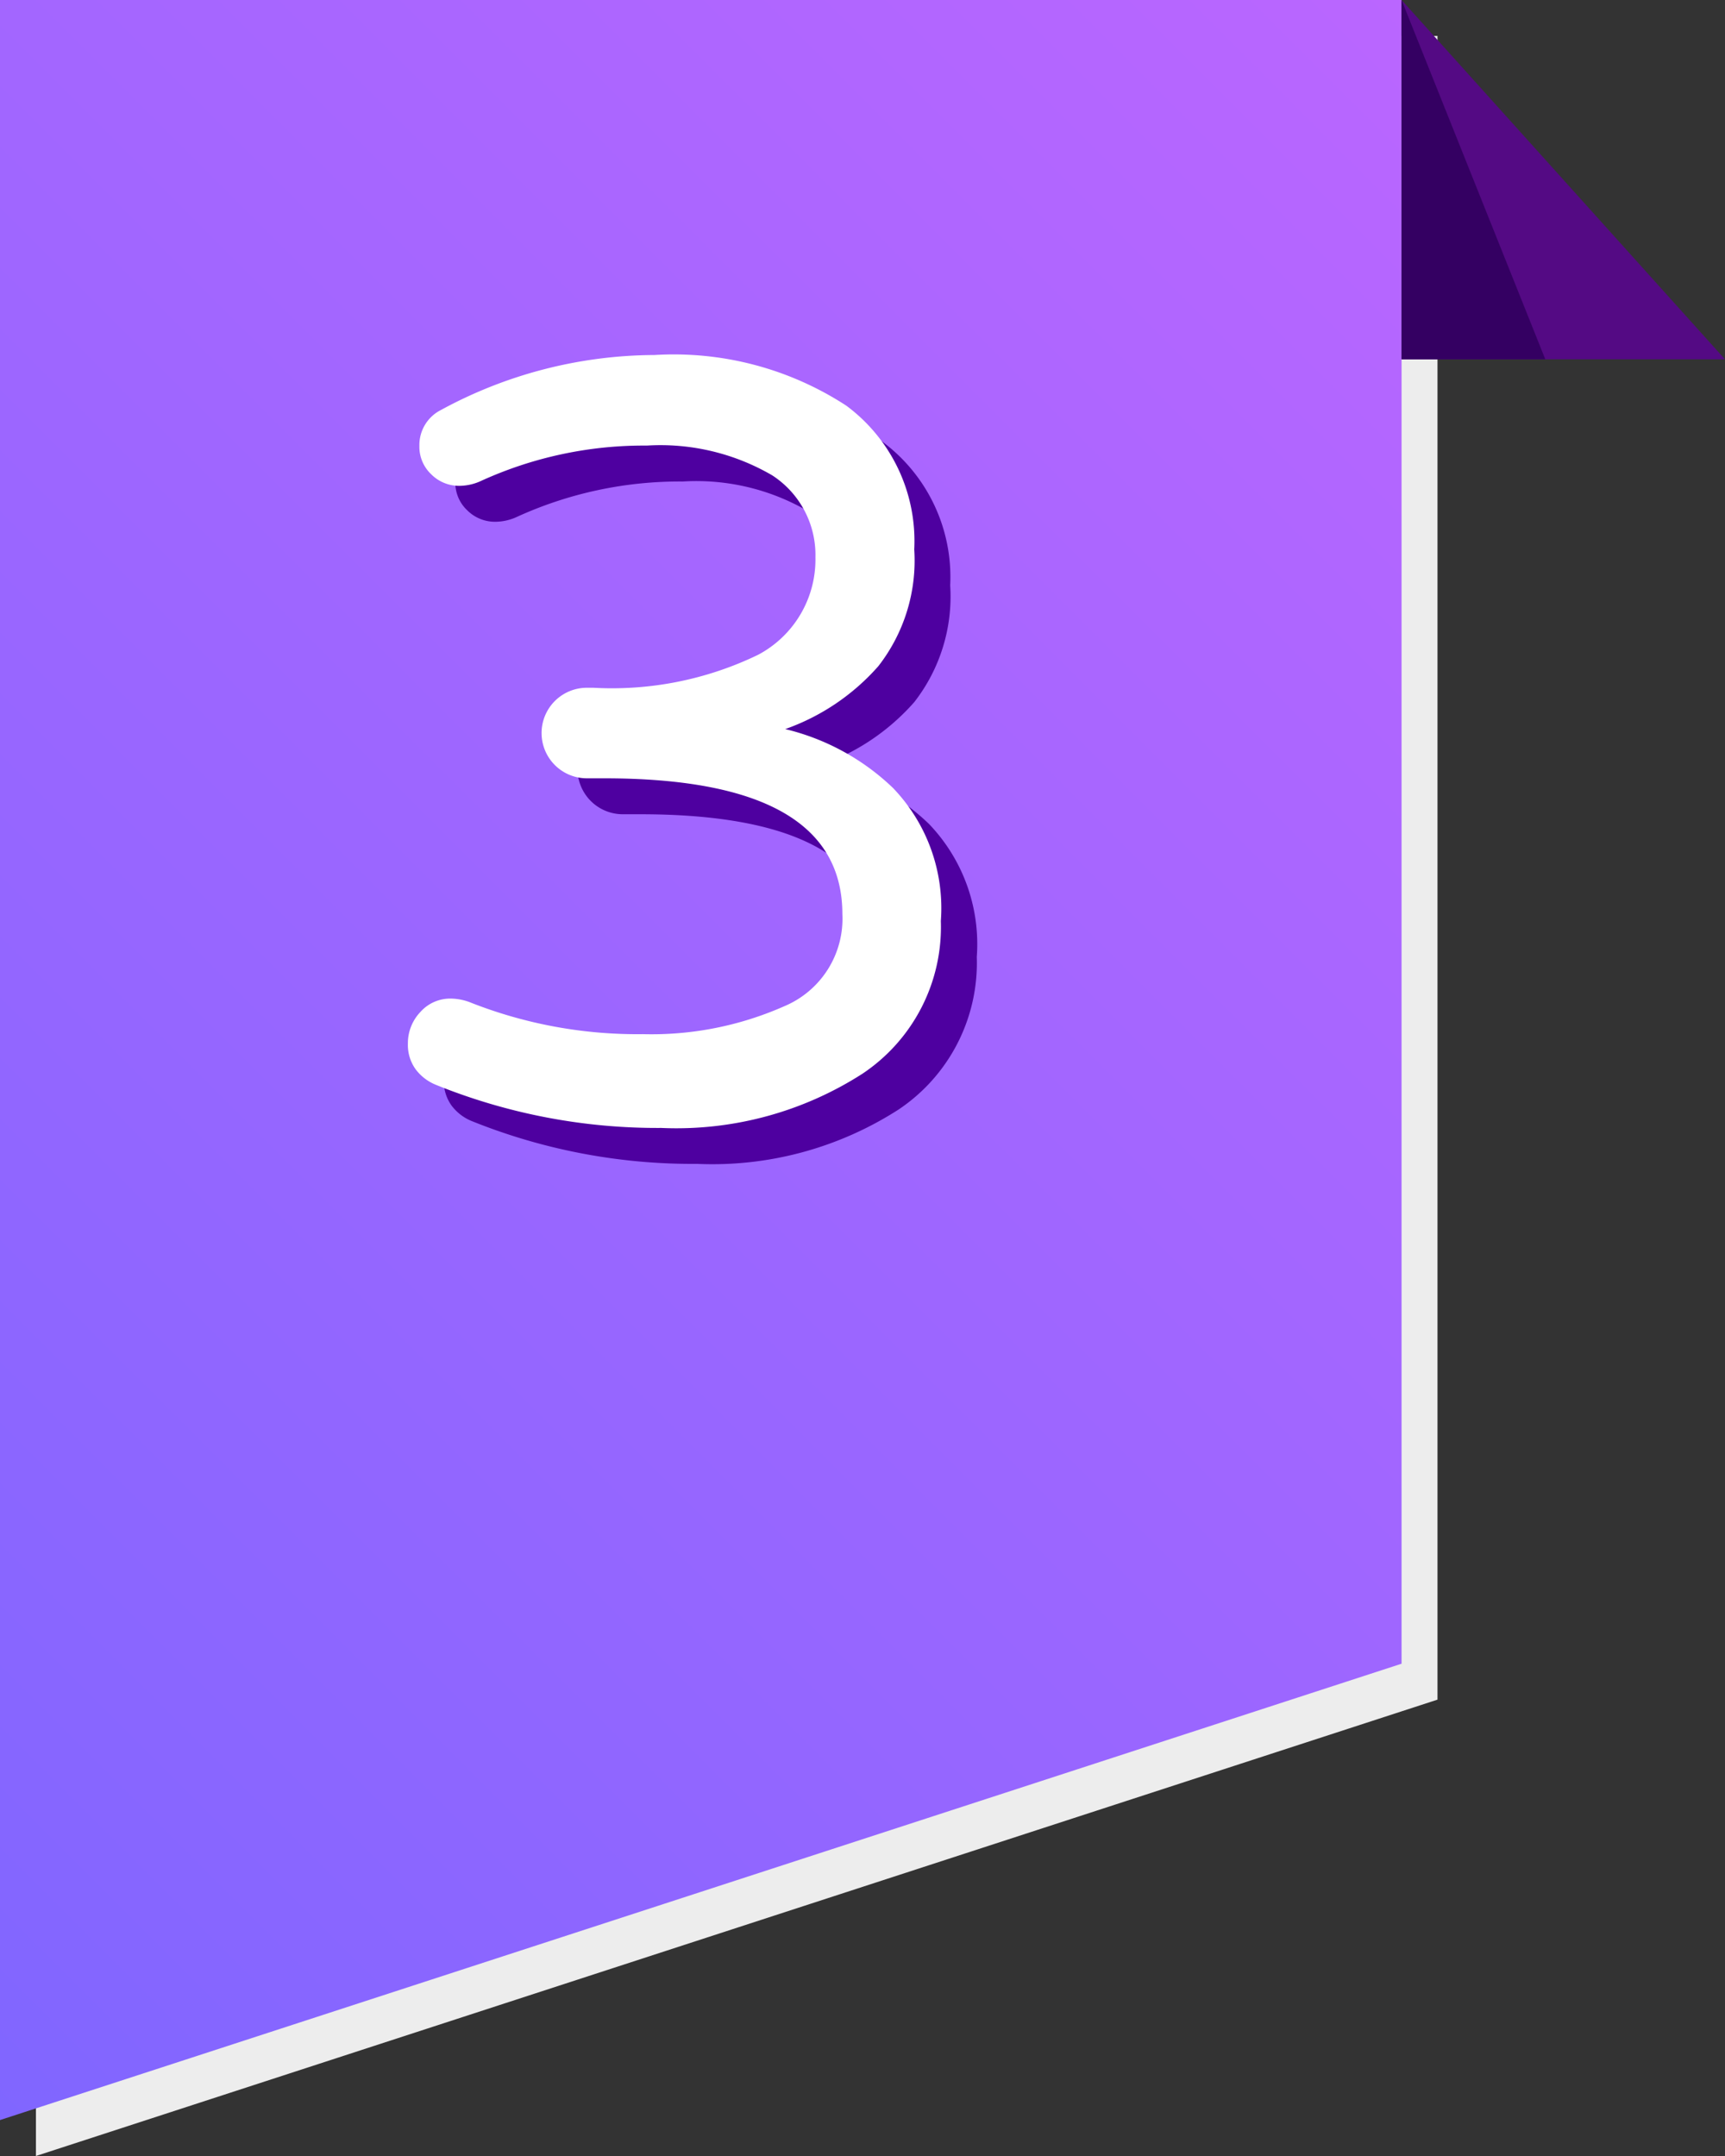
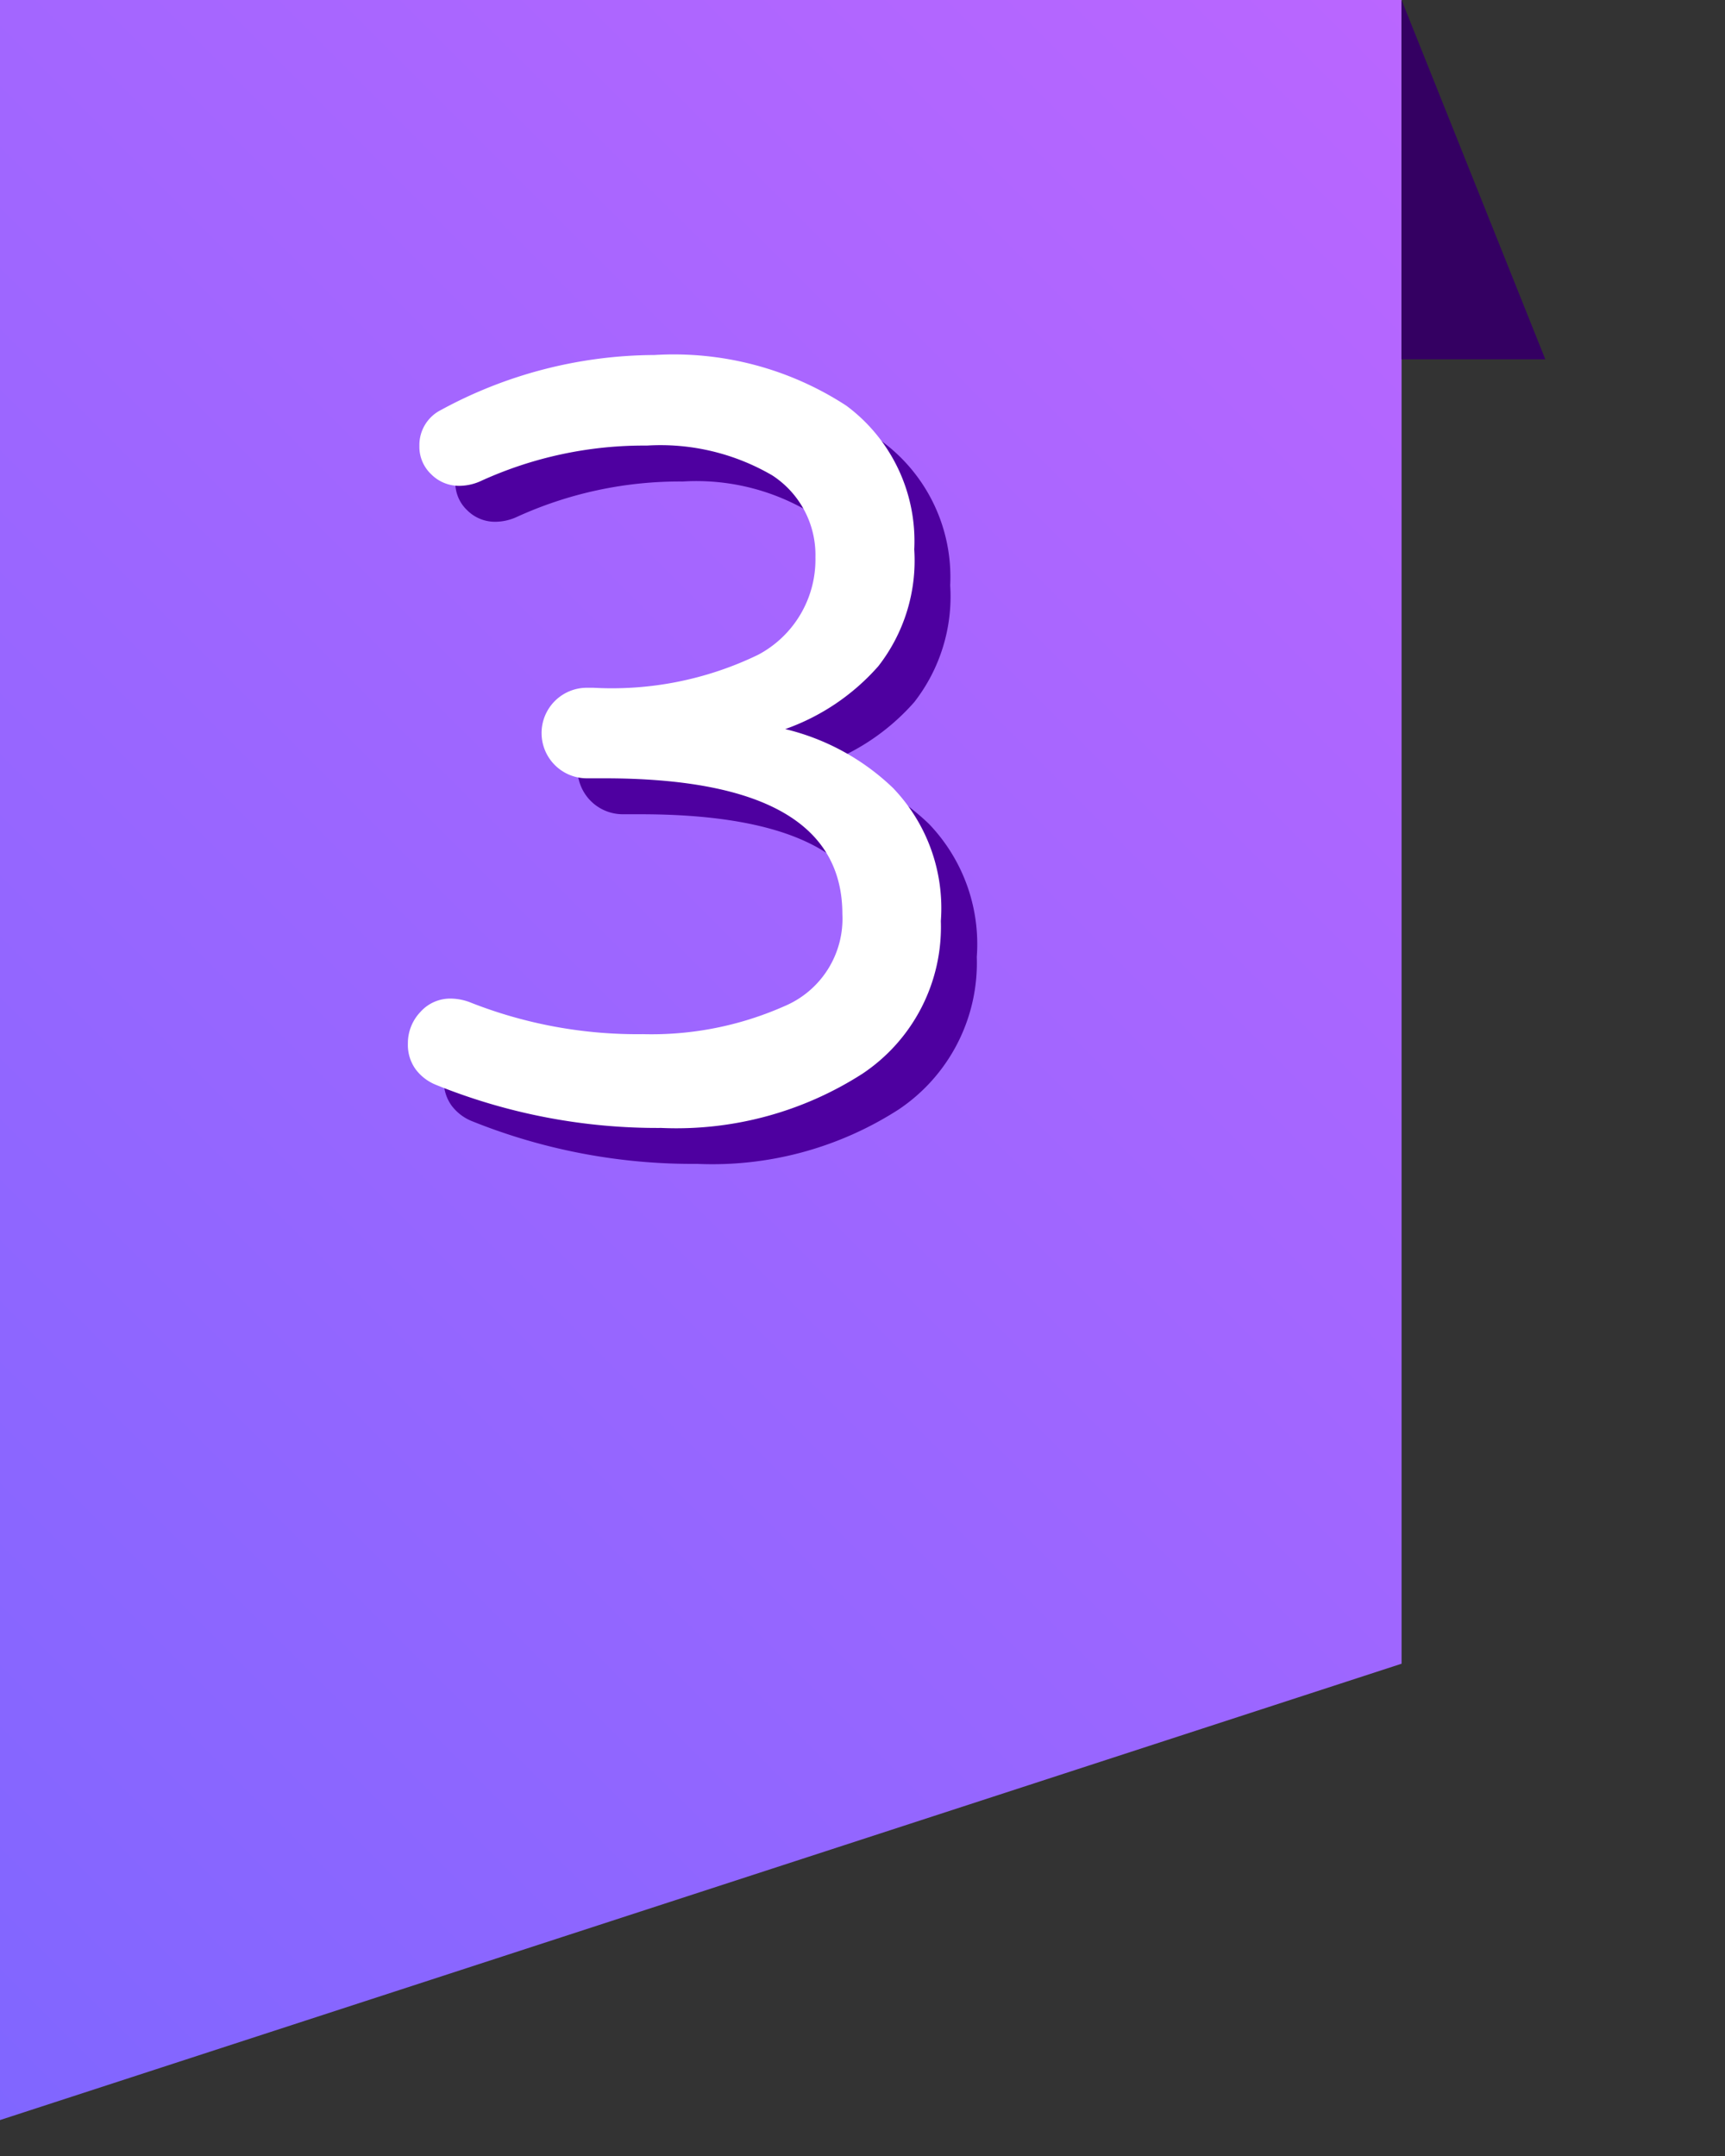
<svg xmlns="http://www.w3.org/2000/svg" id="Layer_1" data-name="Layer 1" viewBox="0 0 48 60">
  <rect x="0" y="0" width="48" height="60" fill="#333333" stroke="none" />
  <defs>
    <style>.cls-1{fill:#ededed;}.cls-2{fill:url(#linear-gradient);}.cls-3{fill:#540a84;}.cls-4{fill:#340062;}.cls-5{fill:#4e00a0;}.cls-6{fill:#fff;}</style>
    <linearGradient id="linear-gradient" x1="-8.18" y1="10.18" x2="40.82" y2="59.18" gradientTransform="matrix(1, 0, 0, -1, 0, 61)" gradientUnits="userSpaceOnUse">
      <stop offset="0" stop-color="#8066ff" />
      <stop offset="1" stop-color="#ba66ff" />
    </linearGradient>
  </defs>
  <title>3</title>
-   <polygon id="SVGID" class="cls-1" points="40 47.3 1 60 1 1 40 1 40 47.3" />
  <polygon id="SVGID-2" data-name="SVGID" class="cls-2" points="39 46.3 0 59 0 0 39 0 39 46.3" />
-   <polygon id="SVGID-3" data-name="SVGID" class="cls-3" points="39 0 48 10 39 10 39 0" />
  <polygon id="SVGID-4" data-name="SVGID" class="cls-4" points="39 0 43 10 39 10 39 0" />
-   <path class="cls-5" d="M13.13,31.2a1.32,1.32,0,0,1-.57-.44,1.16,1.16,0,0,1-.21-.71,1.26,1.26,0,0,1,.35-.88,1.11,1.11,0,0,1,.85-.37,1.55,1.55,0,0,1,.57.12,12.64,12.64,0,0,0,4.77.87A9.13,9.13,0,0,0,22.83,29a2.64,2.64,0,0,0,1.61-2.56q0-3.78-6.63-3.78h-.48a1.26,1.26,0,0,1,0-2.52h.18a9.33,9.33,0,0,0,4.59-.92,3,3,0,0,0,1.59-2.71,2.64,2.64,0,0,0-1.2-2.28A6.17,6.17,0,0,0,19,13.4a10.9,10.9,0,0,0-4.65,1,1.46,1.46,0,0,1-.54.12A1.09,1.09,0,0,1,13,14.2a1.05,1.05,0,0,1-.33-.79,1.09,1.09,0,0,1,.6-1,12.51,12.51,0,0,1,5.94-1.53,8.79,8.79,0,0,1,5.34,1.41,4.69,4.69,0,0,1,1.89,4,4.78,4.78,0,0,1-1,3.25,6.2,6.2,0,0,1-2.59,1.75,6.53,6.53,0,0,1,3,1.64,4.83,4.83,0,0,1,1.33,3.7A4.91,4.91,0,0,1,25,30.88a9.58,9.58,0,0,1-5.6,1.51A16.43,16.43,0,0,1,13.13,31.2Z" />
+   <path class="cls-5" d="M13.13,31.2a1.32,1.32,0,0,1-.57-.44,1.16,1.16,0,0,1-.21-.71,1.26,1.26,0,0,1,.35-.88,1.11,1.11,0,0,1,.85-.37,1.55,1.55,0,0,1,.57.12,12.64,12.64,0,0,0,4.77.87A9.13,9.13,0,0,0,22.83,29a2.64,2.64,0,0,0,1.61-2.56q0-3.78-6.63-3.78h-.48a1.26,1.26,0,0,1,0-2.52h.18a9.33,9.33,0,0,0,4.59-.92,3,3,0,0,0,1.59-2.71,2.64,2.64,0,0,0-1.2-2.28A6.17,6.17,0,0,0,19,13.4a10.9,10.9,0,0,0-4.65,1,1.46,1.46,0,0,1-.54.12A1.09,1.09,0,0,1,13,14.2a1.05,1.05,0,0,1-.33-.79,1.09,1.09,0,0,1,.6-1,12.51,12.51,0,0,1,5.94-1.53,8.79,8.79,0,0,1,5.34,1.41,4.69,4.69,0,0,1,1.89,4,4.78,4.78,0,0,1-1,3.25,6.2,6.2,0,0,1-2.59,1.75,6.53,6.53,0,0,1,3,1.64,4.83,4.83,0,0,1,1.33,3.7A4.91,4.91,0,0,1,25,30.88a9.58,9.58,0,0,1-5.6,1.51A16.43,16.43,0,0,1,13.13,31.2" />
  <path class="cls-6" d="M12.13,30.19a1.32,1.32,0,0,1-.57-.44,1.16,1.16,0,0,1-.21-.71,1.26,1.26,0,0,1,.35-.88,1.11,1.11,0,0,1,.85-.37,1.55,1.55,0,0,1,.57.12,12.64,12.64,0,0,0,4.77.87A9.13,9.13,0,0,0,21.83,28a2.64,2.64,0,0,0,1.61-2.56q0-3.78-6.63-3.78h-.48a1.26,1.26,0,0,1,0-2.52h.18a9.33,9.33,0,0,0,4.59-.92,3,3,0,0,0,1.59-2.71,2.64,2.64,0,0,0-1.2-2.28A6.17,6.17,0,0,0,18,12.4a10.9,10.9,0,0,0-4.65,1,1.46,1.46,0,0,1-.54.12A1.09,1.09,0,0,1,12,13.2a1.05,1.05,0,0,1-.33-.79,1.09,1.09,0,0,1,.6-1,12.51,12.51,0,0,1,5.94-1.53,8.79,8.79,0,0,1,5.34,1.41,4.69,4.69,0,0,1,1.89,4,4.78,4.78,0,0,1-1,3.25,6.2,6.2,0,0,1-2.59,1.75,6.53,6.53,0,0,1,3,1.64,4.83,4.83,0,0,1,1.33,3.7A4.91,4.91,0,0,1,24,29.88a9.58,9.58,0,0,1-5.6,1.51A16.42,16.42,0,0,1,12.13,30.19Z" />
</svg>